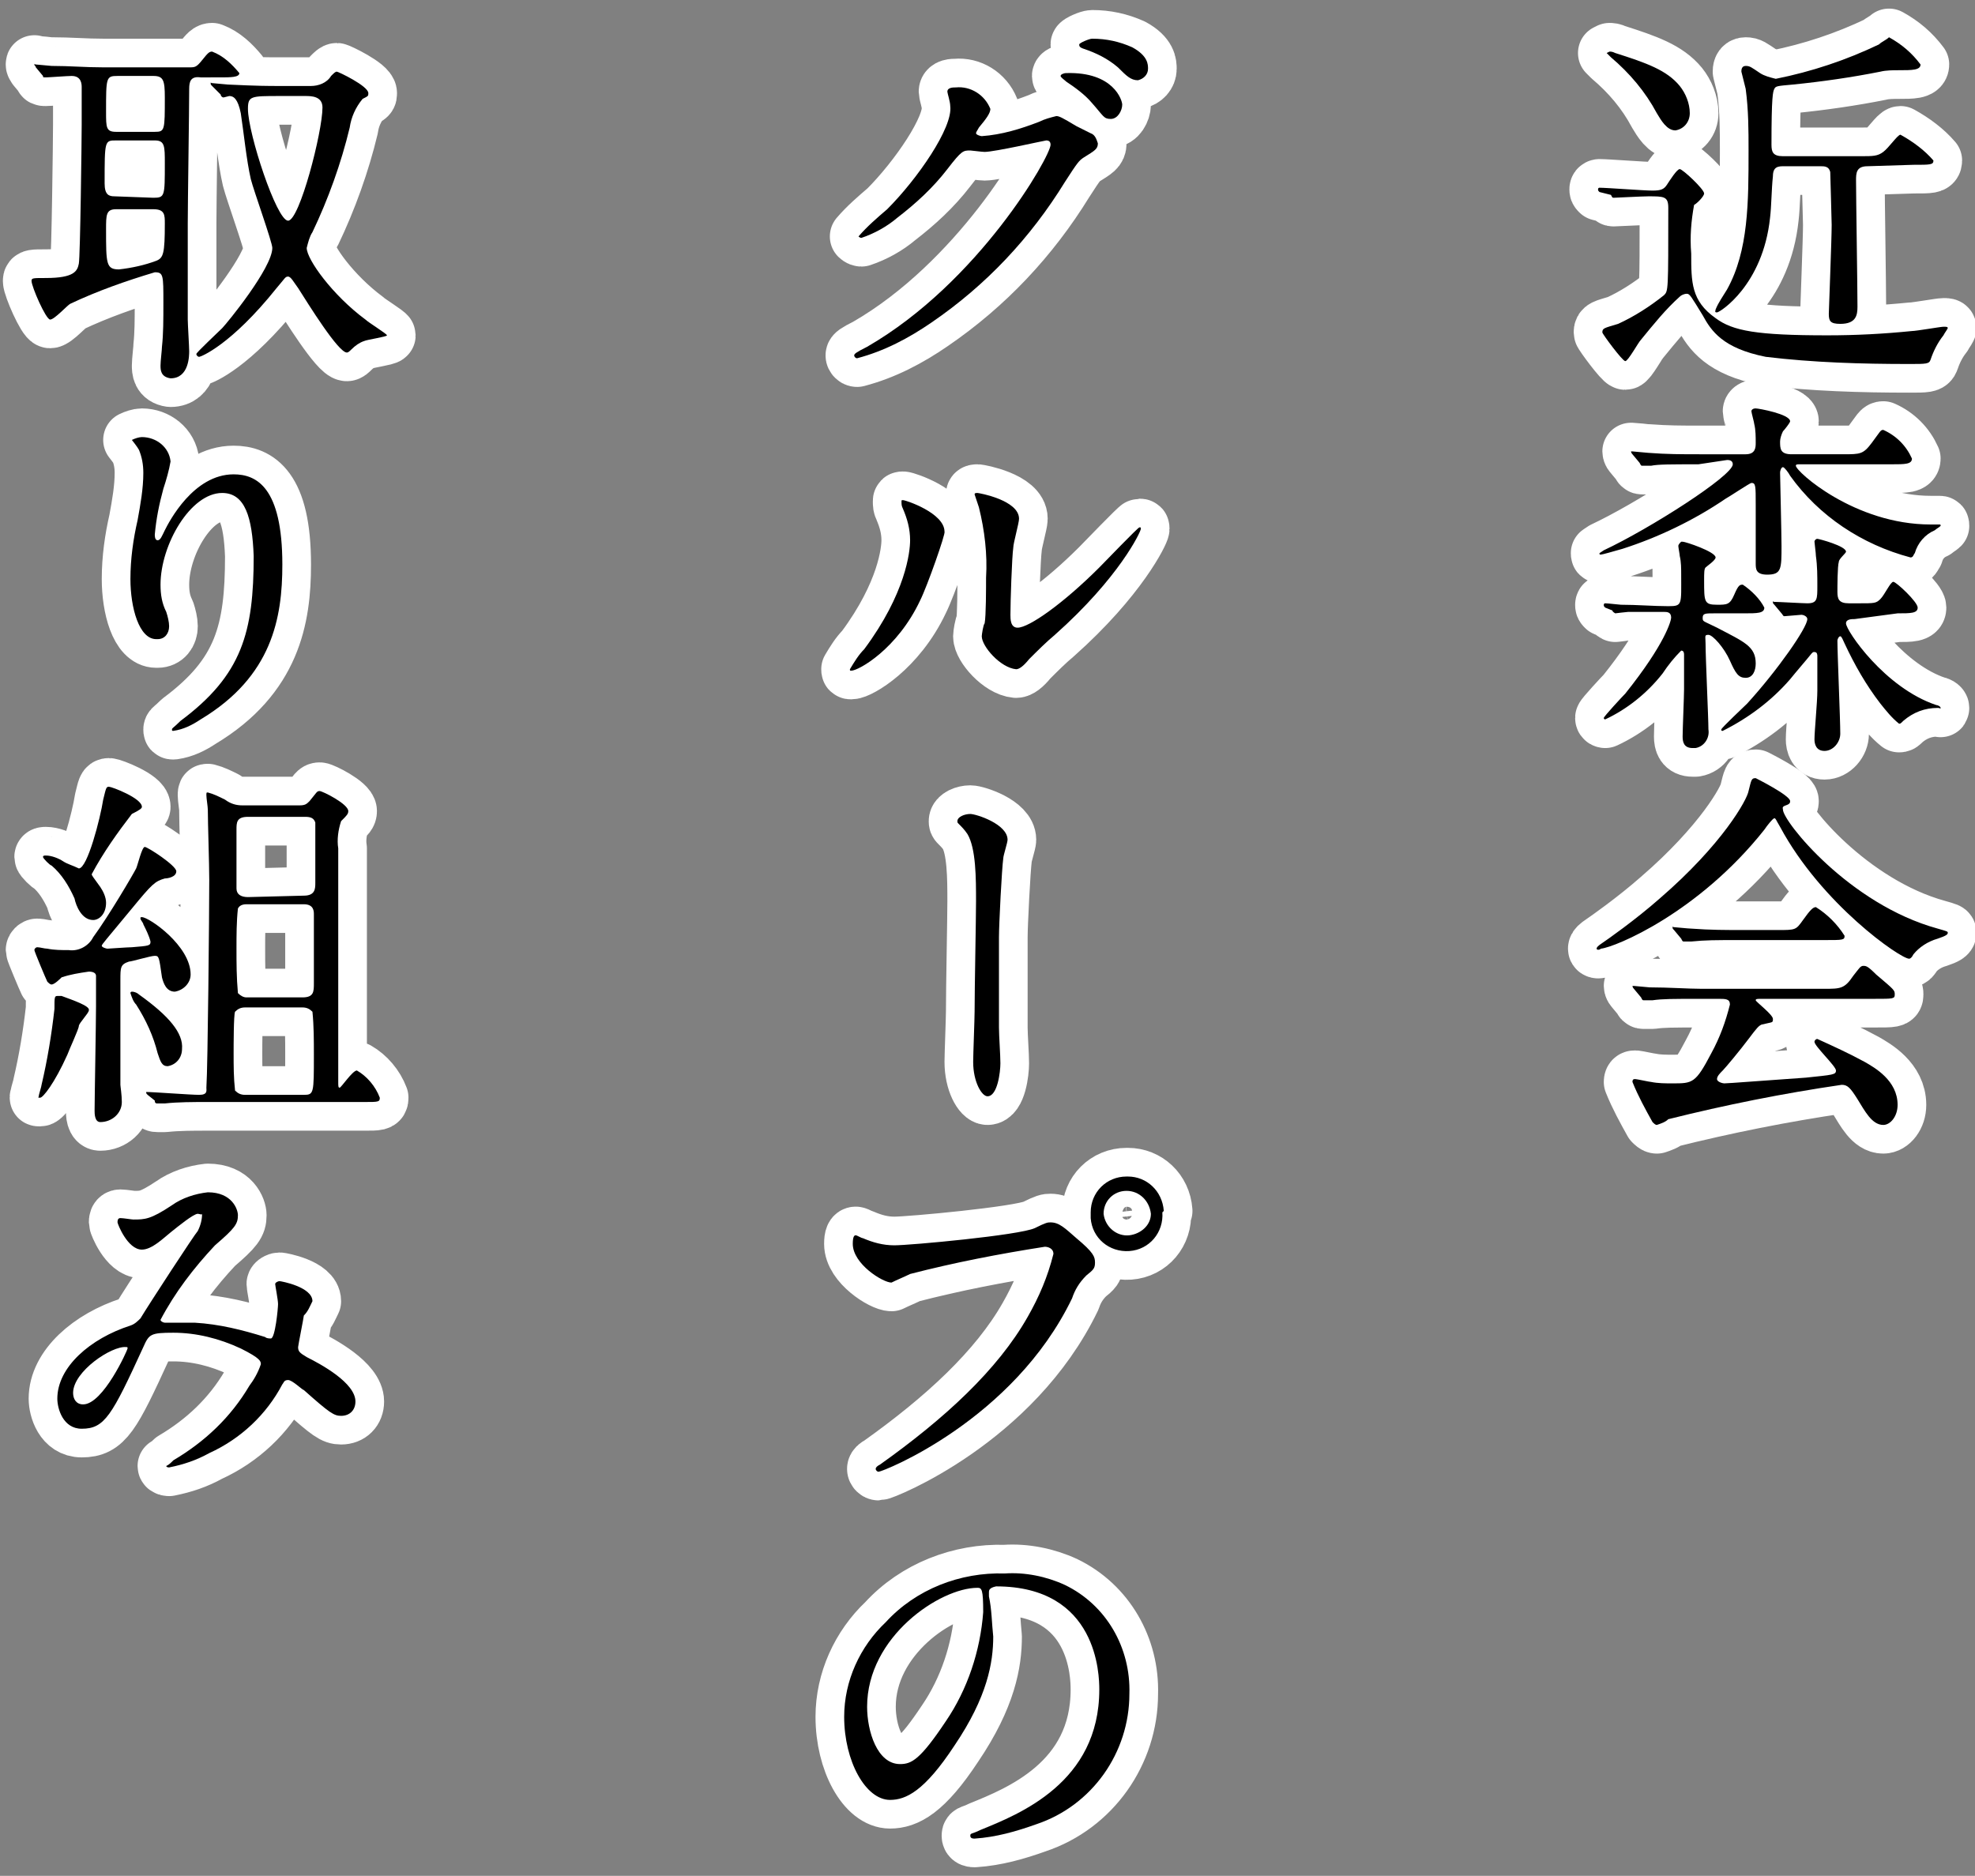
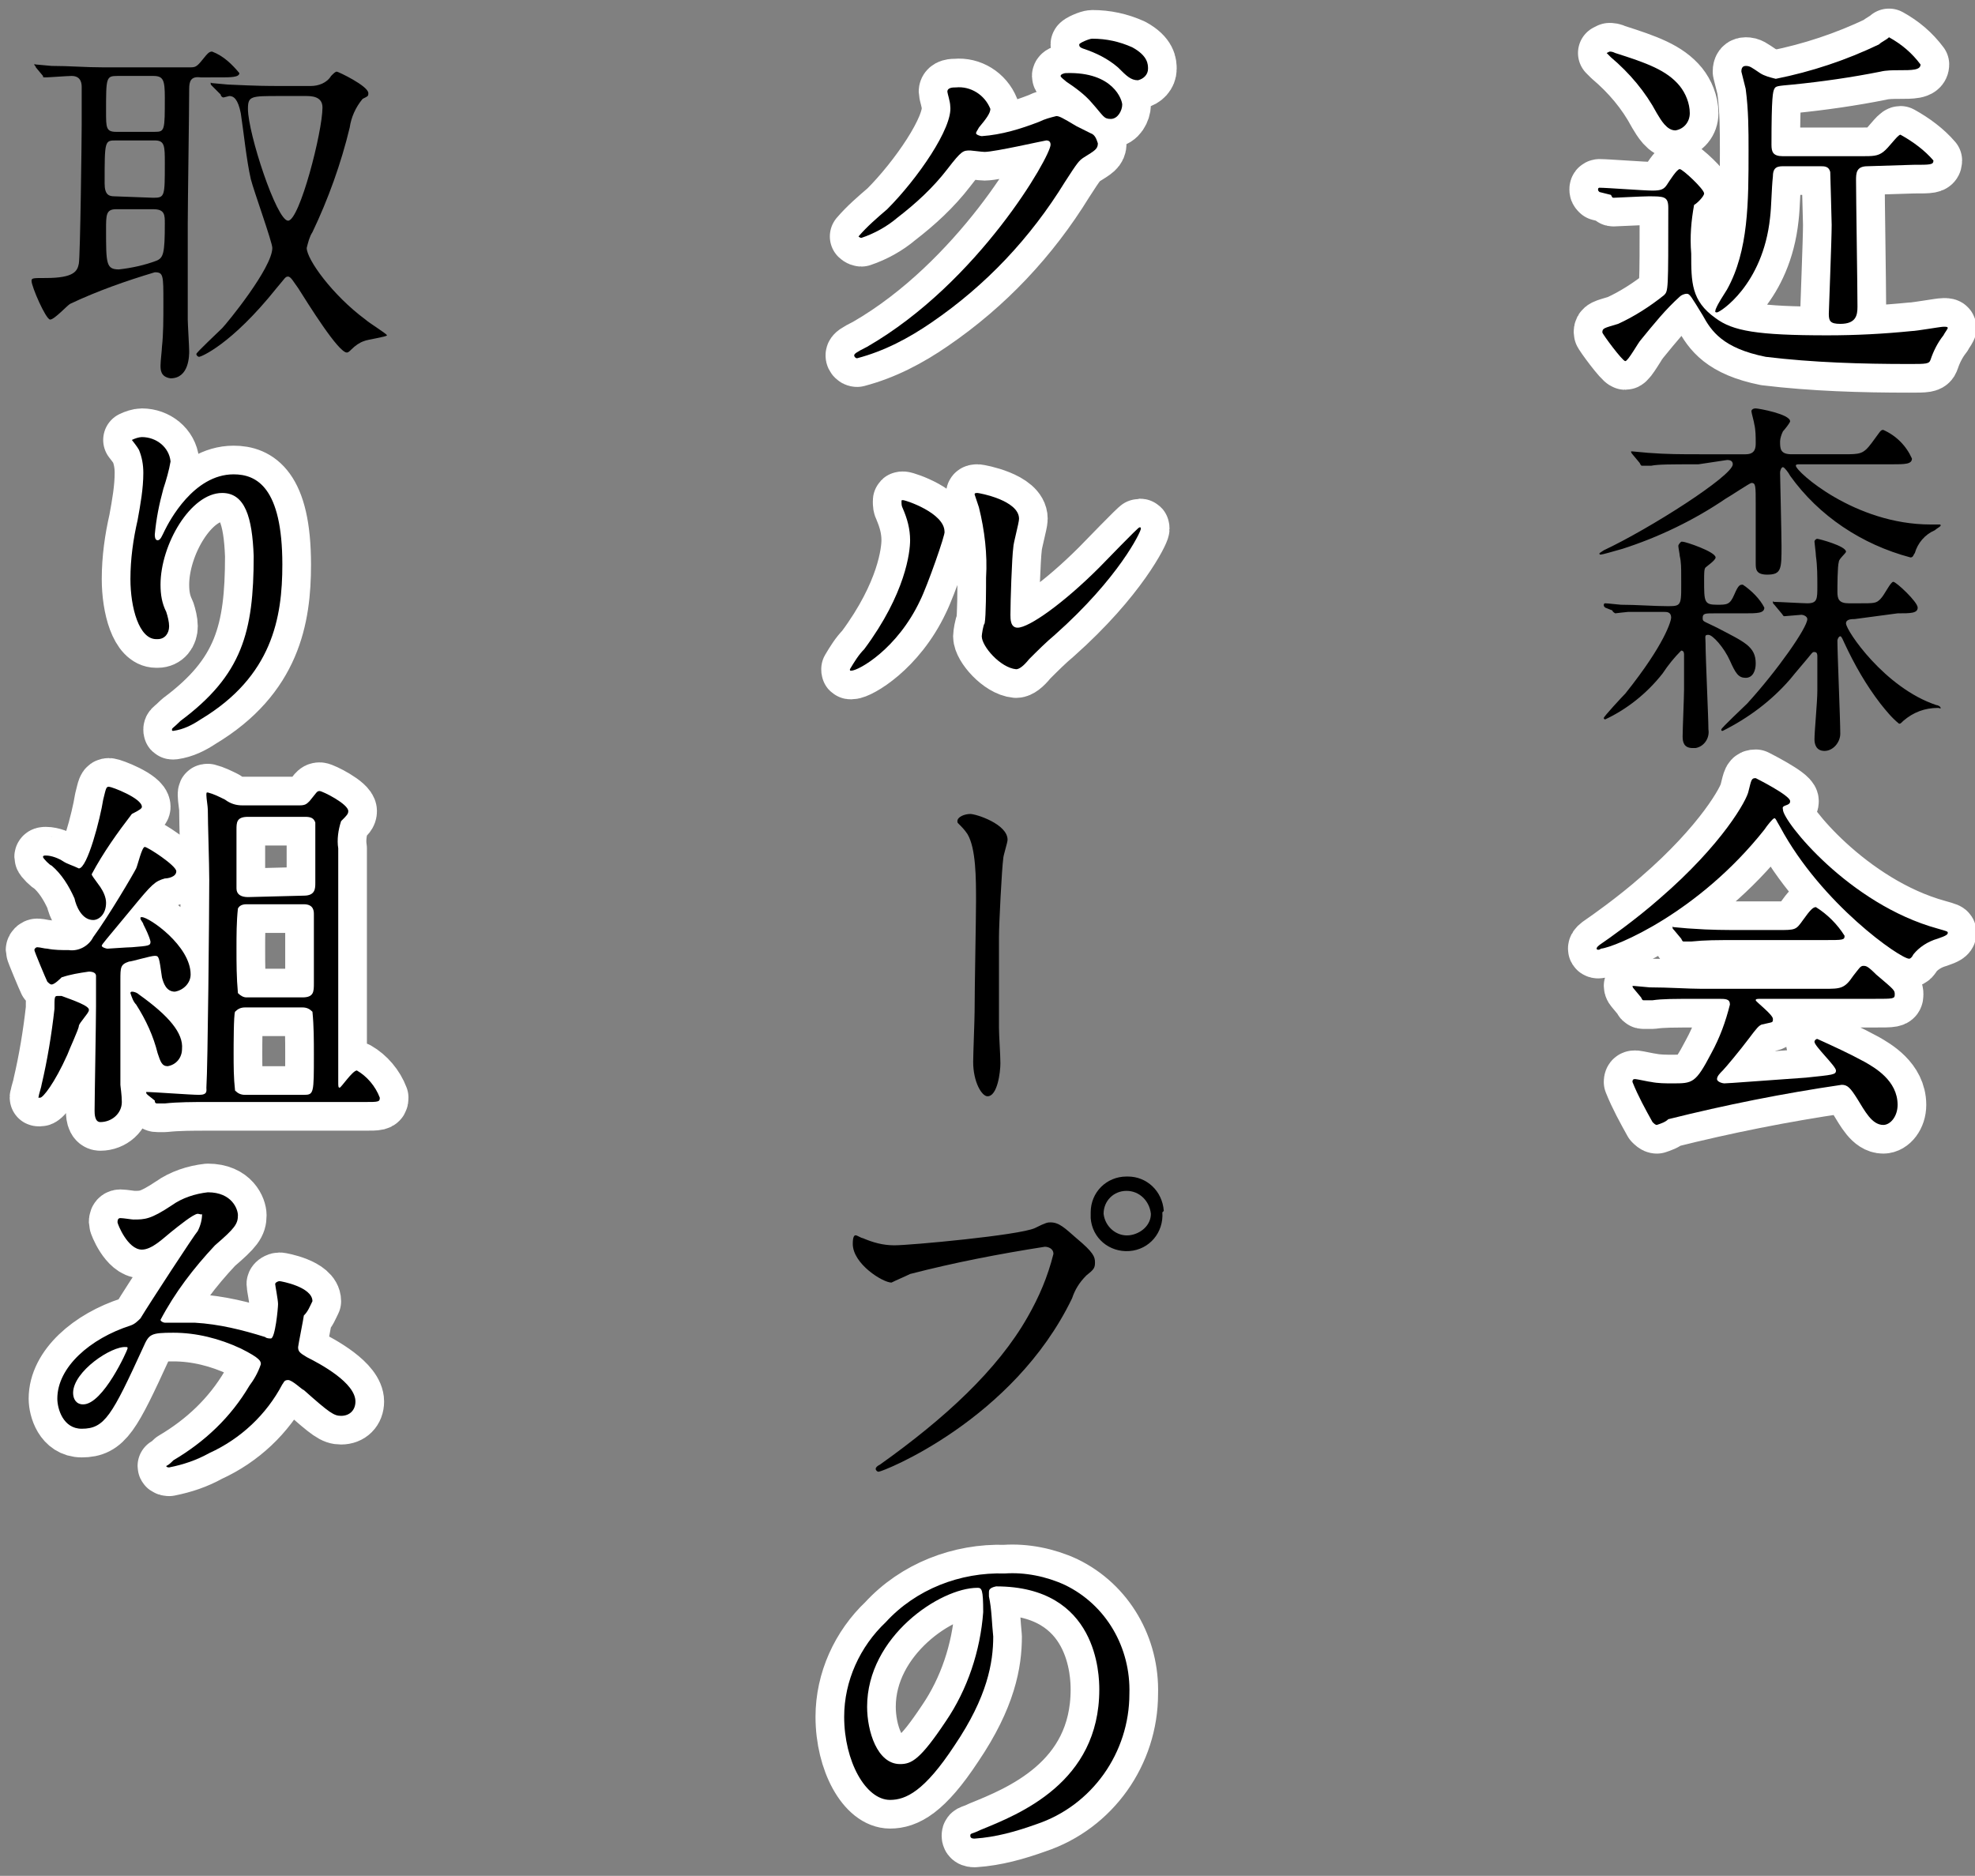
<svg xmlns="http://www.w3.org/2000/svg" version="1.1" id="レイヤー_1" x="0px" y="0px" viewBox="0 0 137.8 130.9" style="enable-background:new 0 0 137.8 130.9;" xml:space="preserve">
  <rect x="0" y="0" width="137.8" height="130.9" fill="#808080" stroke="none" />
  <style type="text/css">
	.st0{fill:none;stroke:#FFFFFF;stroke-width:4;stroke-linecap:round;stroke-linejoin:round;}
</style>
  <title>txt_gourp</title>
  <g>
    <g>
      <g id="レイヤー_1-2_7_">
        <path class="st0" d="M111.6,13.4c-0.1-0.1-0.1-0.1-0.1-0.2s0.1-0.1,0.1-0.1c0.5,0,3.1,0.2,3.7,0.2s0.8-0.1,1-0.4s0.7-1.1,0.9-1.1     s1.7,1.4,1.7,1.7c0,0.2-0.5,0.7-0.7,0.8c-0.2,1.1-0.3,2.2-0.2,3.4c0,2,0,3.3,1.7,4.5c1.2,0.9,2.9,1.2,7.8,1.2     c2,0,3.9-0.1,5.9-0.3c0.3,0,2-0.3,2.2-0.3s0.3,0,0.3,0.1c-0.1,0.2-0.2,0.3-0.3,0.5c-0.4,0.5-0.7,1.1-0.9,1.7     c-0.1,0.3-0.3,0.3-1.5,0.3c-3.3,0-6.7-0.1-10-0.5c-3-0.6-3.8-1.8-4.4-2.9c-0.8-1.3-0.9-1.5-1.1-1.5s-0.4,0.1-0.5,0.2     c-1,0.9-1.8,1.9-2.7,3c-0.2,0.2-0.9,1.5-1.1,1.5s-1.6-1.9-1.6-2c0-0.3,0.1-0.3,1.1-0.6c1.1-0.5,2.2-1.2,3.2-2     c0.3-0.3,0.3-0.3,0.3-6.1c0-0.8-0.3-0.8-1.4-0.8c-0.4,0-2.3,0.1-2.4,0.1s-0.1,0-0.2-0.2L111.6,13.4z M117.2,6     c0.4,0.5,0.7,1.2,0.7,1.9c0,0.6-0.4,1.1-1,1.2c-0.6,0-1-0.7-1.3-1.2c-0.8-1.5-1.9-2.8-3.2-3.9l-0.3-0.3l0.2-0.1     c0.1,0,0.2,0,0.4,0.1C114.9,4.4,116.3,4.9,117.2,6z M130.3,11.6c-0.8,0-0.8,0.5-0.8,1c0,1.2,0.1,7.4,0.1,8.8     c0,0.6-0.1,1.2-1.2,1.2c-0.7,0-0.8-0.2-0.8-0.7c0-0.2,0.2-5.2,0.2-6.2c0-0.3-0.1-3.6-0.1-3.7c-0.1-0.4-0.4-0.4-0.7-0.4h-2.5     c-0.4,0-0.8,0-0.8,0.7c-0.1,0.9-0.1,2.1-0.2,2.9c-0.5,4.7-3.5,6.6-3.7,6.6s-0.1-0.1-0.1-0.2c0.2-0.5,0.5-0.9,0.8-1.4     c1.5-2.7,1.5-6.1,1.5-9.7c0-1.4,0-2.8-0.2-4.3c-0.1-0.4-0.2-0.8-0.3-1.2c0-0.1,0-0.4,0.3-0.4s0.4,0.1,1,0.5     c0.3,0.2,0.7,0.3,1.1,0.4c2.5-0.5,4.9-1.3,7.2-2.4c0.2-0.2,0.5-0.3,0.7-0.5c0.9,0.5,1.6,1.1,2.2,1.9c0,0.4-0.6,0.4-1.5,0.4     c-0.4,0-0.9,0-1.3,0.1c-2,0.4-4.1,0.7-6.1,0.9C124,6,123.9,6,123.8,6.2c-0.1,0.2-0.2,0.5-0.2,3.9c0,0.5,0.1,0.8,0.8,0.8h5.4     c0.9,0,1.2,0,1.6-0.3s1-1.2,1.2-1.2c0.9,0.5,1.7,1.1,2.3,1.8c0,0.3-0.2,0.3-1.4,0.3L130.3,11.6z" />
-         <path class="st0" d="M118.5,32.4c-2,0-2.8,0-3.3,0.1h-0.6c-0.1,0-0.1,0-0.2-0.2l-0.5-0.6c-0.1-0.1-0.1-0.2-0.1-0.2s0,0,0.1,0     s1,0.1,1.1,0.1c1.3,0.1,2.3,0.1,3.6,0.1h3.2c0.7,0,0.7-0.5,0.7-0.8c0-0.4,0-0.9-0.1-1.3c0-0.1-0.2-0.8-0.2-0.9s0.1-0.2,0.3-0.2     s2.4,0.4,2.4,0.9c0,0.1-0.4,0.6-0.5,0.7c-0.1,0.2-0.2,0.5-0.2,0.7c0,0.5,0,0.9,0.8,0.9h3.6c1.2,0,1.4,0,2-0.8s0.6-0.9,0.8-0.9     c0.9,0.4,1.6,1.1,2,2c0,0.4-0.5,0.4-1.4,0.4h-6.4c-0.2,0-0.3,0-0.3,0.1c0,0.4,4.1,4.1,9.4,4.1c0.2,0,0.4,0,0.6,0     c0.1,0,0.1,0,0.1,0.1c-0.1,0.1-0.3,0.2-0.4,0.3c-0.7,0.3-1.2,0.9-1.4,1.6c-0.1,0.1-0.1,0.3-0.3,0.3c-3.4-0.9-6.4-2.9-8.4-5.7     c-0.1-0.2-0.4-0.6-0.5-0.6s-0.2,0.2-0.2,0.4c0,0.2,0.1,4.3,0.1,5.1c0,1.6,0,2-1,2c-0.8,0-0.8-0.4-0.8-0.8c0-0.7,0-3.5,0-4.1     c0-1.3,0-1.5-0.3-1.5c-0.1,0-1.6,1-1.8,1.1c-2.2,1.5-4.7,2.7-7.2,3.5c-0.7,0.2-1.4,0.4-1.5,0.4s-0.1,0-0.1-0.1l0,0     c0,0,0,0,0.3-0.2c3.2-1.5,9-5.2,9-6c0-0.3-0.3-0.3-0.4-0.3L118.5,32.4z M112,42.4c-0.1-0.1-0.1-0.1-0.1-0.2c0,0,0-0.1,0.1-0.1     l0,0c0.2,0,1,0.1,1.1,0.1c1.1,0,2.3,0.1,3.3,0.1s0.9-0.1,0.9-2.2c0-0.4,0-0.9-0.1-1.3c0-0.1-0.1-0.6-0.1-0.7     c0-0.1,0.1-0.2,0.2-0.3c0,0,0,0,0.1,0c0.2,0,2.3,0.7,2.3,1.1c0,0.2-0.6,0.6-0.7,0.7s-0.1,0.4-0.1,0.9c0,1.5,0,1.7,0.9,1.7     c0.7,0,0.9,0,1.2-0.7s0.4-0.7,0.6-0.7c0.6,0.4,1.2,1,1.5,1.6c0,0.4-0.5,0.4-1.4,0.4h-2.1c-0.6,0-0.8,0-0.8,0.3s0,0.2,1,0.7     c1.9,1,2.7,1.3,2.7,2.5c0,0.5-0.2,1-0.7,1s-0.7-0.3-1.1-1.2s-1.2-1.8-1.5-1.8s-0.2,0.1-0.2,0.6c0,1,0.2,5.2,0.2,6     c0.1,0.6-0.3,1.2-0.9,1.3c-0.1,0-0.1,0-0.2,0c-0.6,0-0.7-0.4-0.7-0.8c0-0.5,0.1-2.8,0.1-3.3s0-2,0-2.4c0-0.1,0-0.3-0.2-0.3     c-0.5,0.5-0.9,1-1.3,1.6c-1.1,1.4-2.5,2.5-4,3.2c0,0-0.1,0-0.1-0.1s1.3-1.5,1.5-1.7c2.8-3.5,3.2-5.1,3.2-5.3     c0-0.4-0.3-0.4-0.5-0.4c-0.7,0-1.8,0-2.5,0c-0.1,0-0.9,0.1-0.9,0.1s-0.2-0.1-0.2-0.2L112,42.4z M129.4,43.2c-0.2,0-0.6,0-0.6,0.3     c0,0.5,2.7,4.5,6.3,5.7c0.1,0,0.3,0.1,0.3,0.2s0,0-0.2,0c-0.9,0-1.7,0.3-2.4,0.9c-0.2,0.2-0.2,0.2-0.3,0.2     c-0.5-0.4-0.9-0.9-1.3-1.4c-1-1.3-1.8-2.7-2.5-4.2c-0.1-0.2-0.2-0.5-0.3-0.5s-0.2,0.2-0.2,0.3c0,0.9,0.2,5.5,0.2,6.5     c0,0.6-0.5,1.2-1.1,1.2l0,0c-0.6,0-0.7-0.5-0.7-0.8c0-0.6,0.2-2.6,0.2-3.4v-2.4c0-0.1,0-0.3-0.2-0.3c-0.1,0-0.1,0-0.2,0.1     c-0.4,0.5-1.1,1.3-1.5,1.8c-1.3,1.5-2.9,2.7-4.7,3.6c-0.1,0-0.1,0-0.1-0.1s1.6-1.6,1.8-1.8c2.1-2.3,4.2-5.3,4.2-5.9     c0-0.2-0.3-0.3-0.4-0.3s-1.1,0.1-1.2,0.1s-0.1-0.1-0.2-0.2l-0.5-0.6c-0.1-0.1-0.1-0.1-0.1-0.2s0,0,0.1,0c0.3,0,2,0.1,2.3,0.1     c0.7,0,0.7-0.3,0.7-1.2c0-0.7,0-1.4-0.1-2.1c0-0.2-0.1-0.9-0.1-1s0.1-0.2,0.2-0.2l0,0c0.1,0,2,0.5,2,0.9c0,0.1-0.5,0.5-0.5,0.7     c-0.1,0.3-0.1,1.8-0.1,2.1c0,0.5,0.1,0.8,0.8,0.8h0.7c1.1,0,1.2,0,1.5-0.3s0.7-1.2,0.9-1.2s1.7,1.4,1.7,1.8s-0.5,0.4-1.4,0.4     L129.4,43.2z" />
        <path class="st0" d="M111.4,66.2c0-0.1,0.1-0.2,0.4-0.4c0.3-0.2,2.3-1.6,4-3.1c4.4-3.8,6.1-6.9,6.2-7.5c0.2-0.8,0.2-0.9,0.5-0.9     c0,0,2.4,1.2,2.4,1.6c0,0.1,0,0.2-0.3,0.3s-0.2,0.2-0.2,0.3c0,0.8,4.6,6.6,10.8,8.3c0.7,0.2,0.7,0.2,0.7,0.3s-0.1,0.2-0.7,0.4     c-0.7,0.2-1.3,0.6-1.7,1.1c-0.1,0.2-0.2,0.3-0.3,0.3c-0.6,0-6.1-3.8-9-9.2c-0.3-0.5-0.3-0.6-0.4-0.6s-0.5,0.5-0.7,0.8     c-4.6,5.8-10.4,8.2-11.4,8.3C111.6,66.3,111.4,66.3,111.4,66.2z M118.6,69.7c-1.9,0-2.6,0-3.3,0.1h-0.6c-0.1,0-0.1,0-0.2-0.2     L114,69c-0.1-0.1-0.1-0.2-0.1-0.2s0,0,0.1,0s1,0.1,1.1,0.1c1.3,0,2.7,0.1,3.6,0.1h8.6c1.1,0,1.4,0,2-0.9c0.4-0.5,0.5-0.7,0.7-0.7     s0.3,0,0.9,0.6c1.3,1.1,1.3,1.1,1.3,1.4s-0.1,0.3-1.4,0.3h-7.9c-0.3,0-0.4,0-0.4,0.1s1.2,1,1.2,1.3s0,0.2-0.8,0.4     c-0.2,0.1-0.3,0.2-0.9,1s-1.6,2-1.8,2.2s-0.4,0.4-0.4,0.6s0.4,0.3,0.5,0.3c0.3,0,2.8-0.2,5.7-0.4c1.9-0.2,2.1-0.2,2.1-0.5     s-1.5-1.7-1.5-2c0-0.1,0.1-0.2,0.2-0.2c1.1,0.5,2.2,1,3.3,1.6c0.7,0.4,2.3,1.3,2.3,3c0,0.8-0.5,1.4-1,1.4c-0.8,0-1.3-1-1.8-1.8     s-0.7-1-1.1-1c-4.1,0.6-8.1,1.4-12.1,2.4c-0.2,0.2-0.5,0.3-0.8,0.4c-0.1,0-0.2-0.1-0.3-0.2c-0.5-0.9-1-1.8-1.4-2.8     c0-0.2,0.1-0.2,0.2-0.2s1,0.2,1.1,0.2c0.5,0.1,1,0.1,1.5,0.1c1.4,0,1.6,0,2.7-2.1c0.6-1.1,1-2.2,1.3-3.4c0-0.4-0.3-0.4-0.8-0.4     L118.6,69.7z M124,64.9c1.3,0,1.3,0,1.8-0.7c0.5-0.7,0.7-0.9,0.9-0.9c0.8,0.5,1.5,1.2,2,2c0,0.3-0.1,0.3-1.4,0.3h-6     c-1.6,0-2.3,0-3.3,0.1h-0.5c-0.1,0-0.1,0-0.2-0.2l-0.5-0.6c-0.1-0.1-0.1-0.1-0.1-0.2c0-0.1,0,0,0.1,0s1,0.1,1.2,0.1     c1.3,0.1,2.5,0.1,3.6,0.1L124,64.9z" />
        <path class="st0" d="M66.1,6.4c0-0.3,0.4-0.3,0.6-0.3c1-0.1,2,0.5,2.4,1.5c0,0.3-0.3,0.7-0.8,1.3c-0.1,0.2-0.2,0.3-0.2,0.4     c0,0.1,0.3,0.2,0.4,0.2c1.4-0.1,2.7-0.5,4-1c0.4-0.2,0.8-0.3,1.2-0.4c0.2,0,0.4,0.1,1.4,0.7l1,0.5c0.3,0.1,0.4,0.4,0.5,0.7     c0,0.4-0.2,0.5-1,1c-0.3,0.2-0.4,0.3-1.3,1.7c-2.4,3.9-5.5,7.2-9.3,9.8c-1.6,1.1-3.3,2-5.2,2.5c-0.1,0-0.2-0.1-0.2-0.2     s0.1-0.2,0.9-0.6c7.8-4.5,12.8-13.3,12.8-14.1c0-0.2-0.1-0.3-0.3-0.3l0,0c-0.1,0-3.6,0.8-4.3,0.8c-0.2,0-0.9-0.1-1-0.1     c-0.5,0-0.6,0-1.6,1.3s-2.2,2.4-3.5,3.4c-0.7,0.6-1.6,1.1-2.5,1.4c-0.1,0-0.2-0.1-0.2-0.1l0,0c0.6-0.7,1.3-1.3,2-1.9     c2.1-2.1,4.6-5.7,4.4-7.2C66.3,7.1,66.1,6.5,66.1,6.4z M78.3,7.3c0,0.4-0.3,1-0.8,1S77,8.1,76.2,7.2c-0.5-0.6-1.2-1.1-1.8-1.5     C74.3,5.6,74,5.4,74,5.3c0-0.1,0.2-0.2,0.4-0.2C77.7,5,78.3,7,78.3,7.3z M79,3.3c1.1,0.6,1.1,1.2,1.1,1.5c0,0.4-0.3,0.7-0.7,0.8     c-0.5,0-0.8-0.3-1.4-0.9c-0.7-0.6-1.5-1-2.4-1.3c-0.3-0.1-0.3-0.2-0.3-0.3c0-0.1,0.7-0.4,0.9-0.4C77.2,2.7,78.1,2.9,79,3.3z" />
        <path class="st0" d="M64.2,41.9c-1.6,3.4-4.3,4.9-4.8,4.9c-0.1,0-0.1,0-0.1-0.1l0,0c0.3-0.5,0.6-1,1-1.4c2.9-3.9,3.2-6.8,3.2-7.6     s-0.2-1.5-0.5-2.2c-0.1-0.2-0.1-0.3-0.1-0.5c0-0.1,0-0.1,0.1-0.1l0,0c0.2,0,2.9,0.9,2.9,2.2C66,37.2,64.7,40.9,64.2,41.9z      M68.5,44.4c0-0.1,0.1-0.8,0.2-0.9c0.1-0.5,0.1-2.5,0.1-3.2c0.1-1.6-0.1-3.3-0.5-4.9c-0.1-0.3-0.2-0.6-0.3-0.9     c0-0.1,0.1-0.1,0.2-0.1s2.9,0.5,2.9,1.8c0,0.3-0.4,1.7-0.4,2c-0.1,0.7-0.2,3.8-0.2,4.7c0,0.3,0,0.9,0.5,0.9     c0.8,0,3.2-1.7,5.7-4.2c0.4-0.4,2.7-2.8,2.8-2.8c0.1,0,0.1,0,0.1,0.1c0,0.2-1.5,3.4-6,7.4c-0.6,0.5-1.2,1.1-1.8,1.7     c-0.4,0.5-0.7,0.7-0.9,0.7C69.8,46.6,68.5,45.1,68.5,44.4z" />
-         <path class="st0" d="M70.3,58.6c0,0.2-0.3,1.1-0.3,1.3c-0.1,0.7-0.3,4.6-0.3,5.5c0,1.2,0,5.4,0,6.3c0,0.6,0.1,1.9,0.1,2.5     s-0.2,2.3-0.9,2.3c-0.4,0-1-1-1-2.4c0-0.5,0.1-3,0.1-3.5c0-1.7,0.1-6.5,0.1-7.7c0-1.6,0-3.7-0.6-4.7c-0.2-0.3-0.4-0.5-0.6-0.7     c-0.1-0.1-0.1-0.1-0.1-0.2c0-0.3,0.5-0.5,0.9-0.5S70.3,57.5,70.3,58.6z" />
-         <path class="st0" d="M60.2,86.4c0.7,0.3,1.4,0.5,2.2,0.5c1.1,0,8.7-0.7,9.8-1.2c0.8-0.4,0.9-0.4,1.1-0.4c0.6,0,1,0.4,1.8,1.1     c1.2,1,1.3,1.3,1.3,1.7s-0.1,0.5-0.6,0.9c-0.5,0.5-0.8,1-1,1.6c-4.1,8.5-13.2,12.1-13.5,12.1c-0.1,0-0.2-0.1-0.2-0.2     s0.1-0.2,0.3-0.3c4.5-3.2,8.2-6.6,10.3-10.3c0.8-1.4,1.4-2.8,1.8-4.4c0-0.4-0.4-0.5-0.6-0.5c-3.2,0.5-6.3,1.1-9.4,1.9     c-0.4,0.2-0.9,0.4-1.3,0.6c-0.6,0-2.7-1.3-2.7-2.7c0-0.5,0.1-0.6,0.2-0.6S60.1,86.4,60.2,86.4z M81.1,84.6     c0.1,1.4-0.9,2.6-2.3,2.7s-2.6-0.9-2.7-2.3c0-0.1,0-0.3,0-0.4c0-1.4,1.1-2.5,2.5-2.5c0,0,0,0,0.1,0c1.3,0,2.4,1,2.5,2.4     C81.1,84.6,81.1,84.6,81.1,84.6L81.1,84.6z M77,84.7c0.1,0.9,0.9,1.6,1.8,1.5c0.8-0.1,1.5-0.7,1.5-1.5c-0.1-0.9-0.8-1.6-1.7-1.6     C77.7,83.1,77,83.8,77,84.7z" />
        <path class="st0" d="M69,111.1c0,0.1,0,0.2,0,0.3c0.2,0.9,0.2,1.9,0.3,2.8c0,1.8-0.4,4.2-2.7,7.6c-2.1,3.2-3.4,3.8-4.5,3.8     c-1.7,0-3.2-2.7-3.2-5.8c0-2.5,1.1-4.9,2.9-6.6c2.1-2.3,5.2-3.5,8.3-3.4c1.4-0.1,2.9,0.2,4.2,0.8c2.9,1.4,4.6,4.4,4.5,7.6     c0,4.1-2.6,7.8-6.5,9.1c-1.4,0.5-2.8,0.9-4.3,1c-0.1,0-0.3,0-0.3-0.2c0-0.2,0.1-0.1,0.7-0.4c2.7-1.1,8.3-3.3,8.3-9.8     c0-1-0.1-7.2-7.2-7.2C69,110.8,69,111,69,111.1z M60.5,119.1c0,1.7,0.7,4,2.3,4c0.8,0,1.4-0.3,3.2-3c1.5-2.2,2.4-4.9,2.6-7.6     c0-1.6-0.1-1.7-0.4-1.7C65.6,110.8,60.5,114.2,60.5,119.1L60.5,119.1z" />
-         <path class="st0" d="M2.5,4.7c0-0.1-0.1-0.1-0.1-0.2c0-0.1,0,0,0.1,0c0.1,0,1,0.1,1.1,0.1c1.3,0,2.3,0.1,3.6,0.1h6     c0.4,0,0.5,0,0.9-0.5s0.5-0.6,0.7-0.6c0.8,0.3,1.4,0.9,1.9,1.5c0,0.3-0.6,0.3-1.4,0.3H14c-0.7-0.1-0.8,0.3-0.8,0.8     c0,1.5-0.1,8-0.1,9.4c0,5.1,0,5.6,0,6.7c0,0.3,0.1,1.9,0.1,2.2s0,1.9-1.3,1.9c-0.7-0.1-0.7-0.6-0.7-0.9s0.1-1.1,0.1-1.3     c0.1-0.9,0.1-1.9,0.1-3.1c0-1.9,0-2.1-0.6-2.1c-2,0.6-4,1.3-5.9,2.2c-0.2,0.1-1.1,1.1-1.4,1.1S2.2,20,2.2,19.6     c0-0.2,0.1-0.2,1-0.2c2,0,2.2-0.5,2.3-1s0.2-8.7,0.2-9.7c0-0.6,0-2.4,0-2.6s0-0.8-0.7-0.8c-0.3,0-1.6,0.1-1.8,0.1S3,5.4,3,5.3     L2.5,4.7z M8.1,14.6c-0.7,0-0.7,0.4-0.7,1.4c0,2.4,0,2.8,0.9,2.8c0.9-0.1,1.8-0.3,2.6-0.6c0.5-0.2,0.6-0.5,0.6-2.6     c0-0.6,0-1-0.8-1L8.1,14.6z M8.2,5.3c-0.8,0-0.8,0.1-0.8,2.5c0,1.1,0,1.4,0.7,1.4h2.7c0.7,0,0.7-0.1,0.7-2.4     c0-1.2-0.1-1.5-0.8-1.5H8.2z M10.7,13.8c0.8,0,0.8-0.1,0.8-2.4c0-1.2,0-1.6-0.7-1.6H8.1c-0.8,0-0.8,0-0.8,3     c0,0.8,0.3,0.9,0.7,0.9L10.7,13.8z M14.8,6c-0.1-0.1-0.1-0.1-0.1-0.2c0-0.1,0,0,0.1,0s1,0.1,1.1,0.1C18,6,18.7,6,19.5,6h2.2     c0.5,0,1.1-0.2,1.4-0.7C23.3,5.1,23.4,5,23.5,5s2.2,1,2.2,1.5c0,0.2,0,0.2-0.4,0.4c-0.5,0.6-0.8,1.3-0.9,2     c-0.6,2.5-1.5,5-2.6,7.3c-0.2,0.3-0.3,0.7-0.4,1.1c0,0.8,1.8,3.3,4.1,5c0.2,0.2,1.5,1,1.5,1.1s-1.4,0.3-1.6,0.4     c-0.3,0.1-0.6,0.3-0.9,0.6c-0.1,0.1-0.2,0.2-0.3,0.2c-0.6,0-2.7-3.4-3.4-4.5c-0.3-0.4-0.5-0.8-0.7-0.8s-0.2,0.1-0.8,0.8     c-3.2,4-5.3,4.8-5.4,4.8c-0.1,0-0.2-0.1-0.2-0.2l0,0c0-0.1,1.5-1.5,1.8-1.8s3.5-4.2,3.5-5.6c0-0.4-1.3-4-1.5-4.8     c-0.3-1.3-0.5-3.3-0.7-4.6c-0.2-1-0.5-1.2-0.8-1.2l-0.4,0.1c-0.1,0-0.2-0.1-0.2-0.2L14.8,6z M19.5,6.7c-2,0-2.2,0-2.2,0.9     c0,1.7,2,7.8,2.8,7.8s2.4-6.2,2.4-7.9c0-0.8-0.8-0.8-1.2-0.8H19.5z" />
        <path class="st0" d="M15.5,34.4c-2.2,0-4.3,3.6-4.3,6.4c0,0.7,0.1,1.3,0.4,1.9c0.1,0.3,0.2,0.7,0.2,1c0,0.5-0.3,0.9-0.8,0.9h-0.1     c-1.2,0-1.8-2.2-1.8-4.2c0-1.4,0.2-2.8,0.5-4.1C9.8,35.2,10,34.1,10,33c0-0.6-0.1-1.1-0.3-1.6c-0.1-0.2-0.5-0.7-0.5-0.7     c0.2-0.1,0.5-0.2,0.7-0.2c1,0,1.9,0.7,2,1.7c-0.1,0.6-0.3,1.3-0.5,1.9c-0.3,1.1-0.5,2.1-0.6,3.2c0,0.1,0,0.4,0.2,0.4     s0.3-0.3,0.5-0.7c0.3-0.6,2-3.9,4.8-3.9c1.6,0,3.4,0.9,3.4,6.3c0,3.7-0.7,7.8-5.7,10.8c-0.6,0.4-1.2,0.7-1.9,0.8     C12,51,12,51,12,50.9s0.1-0.1,0.6-0.6c4.3-3.2,5.1-6.2,5.1-11.5C17.6,36.1,17.1,34.4,15.5,34.4z" />
        <path class="st0" d="M6.2,67.8c-0.7,0.1-1.3,0.2-1.9,0.4c-0.1,0.1-0.5,0.5-0.7,0.5c-0.1,0-0.2-0.1-0.3-0.2     c-0.1-0.2-0.9-2.1-0.9-2.2c0-0.1,0.1-0.2,0.2-0.2c0.2,0,0.5,0.1,0.7,0.1c0.5,0.1,1,0.1,1.5,0.1c0.7,0.1,1.4-0.3,1.7-0.9     c1.1-1.5,2.8-4.4,3-4.8c0.1-0.2,0.4-1.5,0.6-1.5s2.2,1.3,2.2,1.7s-0.6,0.5-0.8,0.5c-0.7,0.2-0.9,0.4-2.3,2.1     c-1.9,2.3-2.1,2.5-2.1,2.6s0.3,0.2,0.4,0.2s1.4-0.1,1.7-0.1c1.2-0.1,1.3-0.1,1.3-0.4c-0.1-0.4-0.3-0.8-0.5-1.2     c0-0.1-0.2-0.3-0.2-0.4c0-0.1,0-0.1,0.1-0.1c0.5,0,3.4,2,3.4,4c0,0.6-0.5,1.1-1.1,1.2c-0.6,0-0.8-0.6-0.9-1     c-0.2-1.4-0.2-1.5-0.5-1.5S9.2,67.1,9,67.1c-0.6,0.2-0.6,0.4-0.6,1.3c0,0.5,0,3.1,0,3.7c0,0.7,0,3.1,0,3.6c0,0.1,0.1,0.7,0.1,1.2     c0,0.8-0.7,1.4-1.5,1.4c-0.4,0-0.4-0.6-0.4-0.8c0-0.8,0.1-6.2,0.1-7.3v-1.4c0-0.2,0-0.5,0-0.7S6.5,67.8,6.2,67.8z M6.2,70.5     c0,0.2-0.7,0.9-0.7,1.1s-0.7,1.7-0.8,2c-0.9,2-1.7,3-1.9,3c-0.2,0-0.1,0-0.1-0.1s0.2-0.7,0.2-0.8c0.4-1.7,0.7-3.5,0.9-5.3     c0-0.8,0-0.9,0.2-0.9c0.1,0,0.2,0,0.3,0C5.1,69.8,6.3,70.2,6.2,70.5L6.2,70.5z M9.9,56.3c0,0.1-0.1,0.2-0.7,0.5     c-1,1.3-2,2.7-2.8,4.2c0,0.1,0.1,0.2,0.6,0.9c0.2,0.3,0.4,0.7,0.4,1.1c0,0.8-0.5,1.2-0.9,1.2c-0.8,0-1.2-1-1.3-1.5     c-0.4-0.9-0.9-1.7-1.6-2.3c-0.1,0-0.6-0.5-0.6-0.6s0.1-0.1,0.2-0.1c0.4,0,0.9,0.2,1.2,0.4s0.7,0.3,1.1,0.5c0.6,0,1.5-3.5,1.7-4.8     c0.2-0.8,0.2-0.9,0.4-0.9S9.9,55.7,9.9,56.3z M12.7,73.2c0,0.6-0.4,1.1-1,1.2c-0.4,0-0.5-0.3-0.7-0.9c-0.3-1.2-0.8-2.3-1.5-3.4     c-0.2-0.2-0.3-0.5-0.4-0.8c0-0.1,0.1-0.1,0.1-0.1c0.2,0,0.4,0.1,0.5,0.2C11.8,70.9,12.8,72.1,12.7,73.2z M10.3,76.4     c-0.1-0.1-0.1-0.1-0.1-0.2s0,0,0,0c0.5,0,3.1,0.2,3.7,0.2s0.5-0.3,0.5-0.5c0.1-1.5,0.2-12.2,0.2-14.5c0-1.1-0.1-4-0.1-4.9     c0-0.2-0.1-0.8-0.1-1s0-0.2,0.1-0.2c0.4,0.1,0.8,0.3,1.2,0.5c0.4,0.3,0.8,0.4,1.2,0.4h4c0.4,0,0.5-0.1,0.7-0.3     c0.5-0.6,0.5-0.7,0.7-0.7s2,0.9,2,1.4c0,0.2-0.1,0.3-0.5,0.7c-0.2,0.6-0.3,1.3-0.2,1.9c0,0.6,0,3.3,0,4c0,1.8,0,10.3,0,12.3     c0,0.3,0,0.4,0.1,0.4s0.9-1.2,1.2-1.2c0.7,0.4,1.3,1.1,1.6,1.9c0,0.3-0.1,0.3-1.1,0.3h-11c-0.9,0-2,0-2.9,0.1H11     c-0.1,0-0.2,0-0.2-0.2L10.3,76.4z M21.1,69.6c0.8,0,0.8-0.4,0.8-1v-4.8c0-0.2,0-0.7-0.7-0.7h-4c-0.3,0-0.5,0.1-0.6,0.3     c-0.1,0.9-0.1,1.9-0.1,2.8c0,1,0,2,0.1,3.1c0.2,0.2,0.4,0.3,0.6,0.3H21.1z M21.2,76.4c0.7,0,0.7-0.1,0.7-2.8c0-1,0-2-0.1-3     c-0.2-0.2-0.4-0.3-0.7-0.3h-4c-0.3,0-0.5,0.1-0.7,0.3c-0.1,0.2-0.1,2.4-0.1,2.9c0,0.9,0,1.7,0.1,2.6c0.2,0.2,0.4,0.3,0.7,0.3     H21.2z M21.2,62.5c0.8,0,0.8-0.5,0.8-0.9s0-4.1,0-4.2c-0.1-0.3-0.3-0.4-0.7-0.4h-4c-0.8,0-0.8,0.4-0.8,0.9V62     c0,0.4,0.3,0.6,0.8,0.6L21.2,62.5z" />
        <path class="st0" d="M13.8,84.7c-0.3,0-1.4,0.9-1.9,1.3s-1.3,1.2-2,1.2c-1,0-1.7-1.8-1.7-1.9s0-0.3,0.2-0.3s0.8,0.1,0.9,0.1     c0.8,0,1.2,0,2.7-1c0.7-0.5,1.6-0.8,2.5-0.9c1.7,0,2.1,1.2,2.1,1.6c0,0.6-0.2,0.9-1.6,2.1c-1.5,1.6-2.8,3.3-3.8,5.2     c0,0.1,0.2,0.2,0.3,0.2c0.3,0,1.8,0,2.1,0c1.7,0.1,3.3,0.5,4.9,1c0.1,0.1,0.3,0.1,0.4,0.1c0.3,0,0.5-2.1,0.5-2.4     s-0.2-1.3-0.2-1.4s0.2-0.2,0.3-0.2s2.3,0.4,2.3,1.4c-0.2,0.4-0.3,0.7-0.6,1c0,0.1-0.4,2.1-0.4,2.2c0,0.3,0.1,0.4,0.6,0.7     c1,0.5,3.4,1.8,3.4,3.1c0,0.6-0.4,1-1,1c-0.5,0-0.8-0.2-2.6-1.8c-0.1,0-0.8-0.7-1.1-0.7s-0.3,0.2-0.4,0.3     c-1.1,2.1-2.9,3.8-5.1,4.8c-0.9,0.5-1.8,0.8-2.8,1c0,0-0.2,0-0.2-0.1c0.2-0.1,0.3-0.2,0.5-0.4c2.2-1.3,4-3,5.3-5.2     c0.3-0.4,0.6-0.9,0.8-1.5c0-0.2,0-0.4-1.4-1.1c-1.5-0.7-3.1-1.1-4.7-1.1s-1.7,0.1-2.1,1c-2.2,4.8-2.7,5.7-4.3,5.7     c-1.3,0-1.7-1.4-1.7-2.1c0-2.2,2.3-4.2,5.1-5.1c0.3-0.1,0.5-0.3,0.7-0.5c0.6-1,3.8-5.9,4-6.1c0.2-0.4,0.3-0.8,0.3-1.2     C14.1,84.8,13.9,84.7,13.8,84.7z M5.1,97.2c0,0.4,0.2,0.8,0.7,0.8c1.4,0,3.1-3.8,3.1-3.9s0-0.1-0.1-0.1     C7.8,93.9,5.1,95.7,5.1,97.2z" />
      </g>
    </g>
    <g>
      <g id="レイヤー_1-2_6_">
        <path d="M111.6,13.4c-0.1-0.1-0.1-0.1-0.1-0.2s0.1-0.1,0.1-0.1c0.5,0,3.1,0.2,3.7,0.2s0.8-0.1,1-0.4s0.7-1.1,0.9-1.1     s1.7,1.4,1.7,1.7c0,0.2-0.5,0.7-0.7,0.8c-0.2,1.1-0.3,2.2-0.2,3.4c0,2,0,3.3,1.7,4.5c1.2,0.9,2.9,1.2,7.8,1.2     c2,0,3.9-0.1,5.9-0.3c0.3,0,2-0.3,2.2-0.3s0.3,0,0.3,0.1c-0.1,0.2-0.2,0.3-0.3,0.5c-0.4,0.5-0.7,1.1-0.9,1.7     c-0.1,0.3-0.3,0.3-1.5,0.3c-3.3,0-6.7-0.1-10-0.5c-3-0.6-3.8-1.8-4.4-2.9c-0.8-1.3-0.9-1.5-1.1-1.5s-0.4,0.1-0.5,0.2     c-1,0.9-1.8,1.9-2.7,3c-0.2,0.2-0.9,1.5-1.1,1.5s-1.6-1.9-1.6-2c0-0.3,0.1-0.3,1.1-0.6c1.1-0.5,2.2-1.2,3.2-2     c0.3-0.3,0.3-0.3,0.3-6.1c0-0.8-0.3-0.8-1.4-0.8c-0.4,0-2.3,0.1-2.4,0.1s-0.1,0-0.2-0.2L111.6,13.4z M117.2,6     c0.4,0.5,0.7,1.2,0.7,1.9c0,0.6-0.4,1.1-1,1.2c-0.6,0-1-0.7-1.3-1.2c-0.8-1.5-1.9-2.8-3.2-3.9l-0.3-0.3l0.2-0.1     c0.1,0,0.2,0,0.4,0.1C114.9,4.4,116.3,4.9,117.2,6z M130.3,11.6c-0.8,0-0.8,0.5-0.8,1c0,1.2,0.1,7.4,0.1,8.8     c0,0.6-0.1,1.2-1.2,1.2c-0.7,0-0.8-0.2-0.8-0.7c0-0.2,0.2-5.2,0.2-6.2c0-0.3-0.1-3.6-0.1-3.7c-0.1-0.4-0.4-0.4-0.7-0.4h-2.5     c-0.4,0-0.8,0-0.8,0.7c-0.1,0.9-0.1,2.1-0.2,2.9c-0.5,4.7-3.5,6.6-3.7,6.6s-0.1-0.1-0.1-0.2c0.2-0.5,0.5-0.9,0.8-1.4     c1.5-2.7,1.5-6.1,1.5-9.7c0-1.4,0-2.8-0.2-4.3c-0.1-0.4-0.2-0.8-0.3-1.2c0-0.1,0-0.4,0.3-0.4s0.4,0.1,1,0.5     c0.3,0.2,0.7,0.3,1.1,0.4c2.5-0.5,4.9-1.3,7.2-2.4c0.2-0.2,0.5-0.3,0.7-0.5c0.9,0.5,1.6,1.1,2.2,1.9c0,0.4-0.6,0.4-1.5,0.4     c-0.4,0-0.9,0-1.3,0.1c-2,0.4-4.1,0.7-6.1,0.9C124,6,123.9,6,123.8,6.2c-0.1,0.2-0.2,0.5-0.2,3.9c0,0.5,0.1,0.8,0.8,0.8h5.4     c0.9,0,1.2,0,1.6-0.3s1-1.2,1.2-1.2c0.9,0.5,1.7,1.1,2.3,1.8c0,0.3-0.2,0.3-1.4,0.3L130.3,11.6z" />
        <path d="M118.5,32.4c-2,0-2.8,0-3.3,0.1h-0.6c-0.1,0-0.1,0-0.2-0.2l-0.5-0.6c-0.1-0.1-0.1-0.2-0.1-0.2s0,0,0.1,0s1,0.1,1.1,0.1     c1.3,0.1,2.3,0.1,3.6,0.1h3.2c0.7,0,0.7-0.5,0.7-0.8c0-0.4,0-0.9-0.1-1.3c0-0.1-0.2-0.8-0.2-0.9s0.1-0.2,0.3-0.2s2.4,0.4,2.4,0.9     c0,0.1-0.4,0.6-0.5,0.7c-0.1,0.2-0.2,0.5-0.2,0.7c0,0.5,0,0.9,0.8,0.9h3.6c1.2,0,1.4,0,2-0.8s0.6-0.9,0.8-0.9     c0.9,0.4,1.6,1.1,2,2c0,0.4-0.5,0.4-1.4,0.4h-6.4c-0.2,0-0.3,0-0.3,0.1c0,0.4,4.1,4.1,9.4,4.1c0.2,0,0.4,0,0.6,0     c0.1,0,0.1,0,0.1,0.1c-0.1,0.1-0.3,0.2-0.4,0.3c-0.7,0.3-1.2,0.9-1.4,1.6c-0.1,0.1-0.1,0.3-0.3,0.3c-3.4-0.9-6.4-2.9-8.4-5.7     c-0.1-0.2-0.4-0.6-0.5-0.6s-0.2,0.2-0.2,0.4c0,0.2,0.1,4.3,0.1,5.1c0,1.6,0,2-1,2c-0.8,0-0.8-0.4-0.8-0.8c0-0.7,0-3.5,0-4.1     c0-1.3,0-1.5-0.3-1.5c-0.1,0-1.6,1-1.8,1.1c-2.2,1.5-4.7,2.7-7.2,3.5c-0.7,0.2-1.4,0.4-1.5,0.4s-0.1,0-0.1-0.1l0,0     c0,0,0,0,0.3-0.2c3.2-1.5,9-5.2,9-6c0-0.3-0.3-0.3-0.4-0.3L118.5,32.4z M112,42.4c-0.1-0.1-0.1-0.1-0.1-0.2c0,0,0-0.1,0.1-0.1     l0,0c0.2,0,1,0.1,1.1,0.1c1.1,0,2.3,0.1,3.3,0.1s0.9-0.1,0.9-2.2c0-0.4,0-0.9-0.1-1.3c0-0.1-0.1-0.6-0.1-0.7     c0-0.1,0.1-0.2,0.2-0.3c0,0,0,0,0.1,0c0.2,0,2.3,0.7,2.3,1.1c0,0.2-0.6,0.6-0.7,0.7s-0.1,0.4-0.1,0.9c0,1.5,0,1.7,0.9,1.7     c0.7,0,0.9,0,1.2-0.7s0.4-0.7,0.6-0.7c0.6,0.4,1.2,1,1.5,1.6c0,0.4-0.5,0.4-1.4,0.4h-2.1c-0.6,0-0.8,0-0.8,0.3s0,0.2,1,0.7     c1.9,1,2.7,1.3,2.7,2.5c0,0.5-0.2,1-0.7,1s-0.7-0.3-1.1-1.2s-1.2-1.8-1.5-1.8s-0.2,0.1-0.2,0.6c0,1,0.2,5.2,0.2,6     c0.1,0.6-0.3,1.2-0.9,1.3c-0.1,0-0.1,0-0.2,0c-0.6,0-0.7-0.4-0.7-0.8c0-0.5,0.1-2.8,0.1-3.3s0-2,0-2.4c0-0.1,0-0.3-0.2-0.3     c-0.5,0.5-0.9,1-1.3,1.6c-1.1,1.4-2.5,2.5-4,3.2c0,0-0.1,0-0.1-0.1s1.3-1.5,1.5-1.7c2.8-3.5,3.2-5.1,3.2-5.3     c0-0.4-0.3-0.4-0.5-0.4c-0.7,0-1.8,0-2.5,0c-0.1,0-0.9,0.1-0.9,0.1s-0.2-0.1-0.2-0.2L112,42.4z M129.4,43.2c-0.2,0-0.6,0-0.6,0.3     c0,0.5,2.7,4.5,6.3,5.7c0.1,0,0.3,0.1,0.3,0.2s0,0-0.2,0c-0.9,0-1.7,0.3-2.4,0.9c-0.2,0.2-0.2,0.2-0.3,0.2     c-0.5-0.4-0.9-0.9-1.3-1.4c-1-1.3-1.8-2.7-2.5-4.2c-0.1-0.2-0.2-0.5-0.3-0.5s-0.2,0.2-0.2,0.3c0,0.9,0.2,5.5,0.2,6.5     c0,0.6-0.5,1.2-1.1,1.2l0,0c-0.6,0-0.7-0.5-0.7-0.8c0-0.6,0.2-2.6,0.2-3.4v-2.4c0-0.1,0-0.3-0.2-0.3c-0.1,0-0.1,0-0.2,0.1     c-0.4,0.5-1.1,1.3-1.5,1.8c-1.3,1.5-2.9,2.7-4.7,3.6c-0.1,0-0.1,0-0.1-0.1s1.6-1.6,1.8-1.8c2.1-2.3,4.2-5.3,4.2-5.9     c0-0.2-0.3-0.3-0.4-0.3s-1.1,0.1-1.2,0.1s-0.1-0.1-0.2-0.2l-0.5-0.6c-0.1-0.1-0.1-0.1-0.1-0.2s0,0,0.1,0c0.3,0,2,0.1,2.3,0.1     c0.7,0,0.7-0.3,0.7-1.2c0-0.7,0-1.4-0.1-2.1c0-0.2-0.1-0.9-0.1-1s0.1-0.2,0.2-0.2l0,0c0.1,0,2,0.5,2,0.9c0,0.1-0.5,0.5-0.5,0.7     c-0.1,0.3-0.1,1.8-0.1,2.1c0,0.5,0.1,0.8,0.8,0.8h0.7c1.1,0,1.2,0,1.5-0.3s0.7-1.2,0.9-1.2s1.7,1.4,1.7,1.8s-0.5,0.4-1.4,0.4     L129.4,43.2z" />
        <path d="M111.4,66.2c0-0.1,0.1-0.2,0.4-0.4c0.3-0.2,2.3-1.6,4-3.1c4.4-3.8,6.1-6.9,6.2-7.5c0.2-0.8,0.2-0.9,0.5-0.9     c0,0,2.4,1.2,2.4,1.6c0,0.1,0,0.2-0.3,0.3s-0.2,0.2-0.2,0.3c0,0.8,4.6,6.6,10.8,8.3c0.7,0.2,0.7,0.2,0.7,0.3s-0.1,0.2-0.7,0.4     c-0.7,0.2-1.3,0.6-1.7,1.1c-0.1,0.2-0.2,0.3-0.3,0.3c-0.6,0-6.1-3.8-9-9.2c-0.3-0.5-0.3-0.6-0.4-0.6s-0.5,0.5-0.7,0.8     c-4.6,5.8-10.4,8.2-11.4,8.3C111.6,66.3,111.4,66.3,111.4,66.2z M118.6,69.7c-1.9,0-2.6,0-3.3,0.1h-0.6c-0.1,0-0.1,0-0.2-0.2     L114,69c-0.1-0.1-0.1-0.2-0.1-0.2s0,0,0.1,0s1,0.1,1.1,0.1c1.3,0,2.7,0.1,3.6,0.1h8.6c1.1,0,1.4,0,2-0.9c0.4-0.5,0.5-0.7,0.7-0.7     s0.3,0,0.9,0.6c1.3,1.1,1.3,1.1,1.3,1.4s-0.1,0.3-1.4,0.3h-7.9c-0.3,0-0.4,0-0.4,0.1s1.2,1,1.2,1.3s0,0.2-0.8,0.4     c-0.2,0.1-0.3,0.2-0.9,1s-1.6,2-1.8,2.2s-0.4,0.4-0.4,0.6s0.4,0.3,0.5,0.3c0.3,0,2.8-0.2,5.7-0.4c1.9-0.2,2.1-0.2,2.1-0.5     s-1.5-1.7-1.5-2c0-0.1,0.1-0.2,0.2-0.2c1.1,0.5,2.2,1,3.3,1.6c0.7,0.4,2.3,1.3,2.3,3c0,0.8-0.5,1.4-1,1.4c-0.8,0-1.3-1-1.8-1.8     s-0.7-1-1.1-1c-4.1,0.6-8.1,1.4-12.1,2.4c-0.2,0.2-0.5,0.3-0.8,0.4c-0.1,0-0.2-0.1-0.3-0.2c-0.5-0.9-1-1.8-1.4-2.8     c0-0.2,0.1-0.2,0.2-0.2s1,0.2,1.1,0.2c0.5,0.1,1,0.1,1.5,0.1c1.4,0,1.6,0,2.7-2.1c0.6-1.1,1-2.2,1.3-3.4c0-0.4-0.3-0.4-0.8-0.4     L118.6,69.7z M124,64.9c1.3,0,1.3,0,1.8-0.7c0.5-0.7,0.7-0.9,0.9-0.9c0.8,0.5,1.5,1.2,2,2c0,0.3-0.1,0.3-1.4,0.3h-6     c-1.6,0-2.3,0-3.3,0.1h-0.5c-0.1,0-0.1,0-0.2-0.2l-0.5-0.6c-0.1-0.1-0.1-0.1-0.1-0.2c0-0.1,0,0,0.1,0s1,0.1,1.2,0.1     c1.3,0.1,2.5,0.1,3.6,0.1L124,64.9z" />
        <path d="M66.1,6.4c0-0.3,0.4-0.3,0.6-0.3c1-0.1,2,0.5,2.4,1.5c0,0.3-0.3,0.7-0.8,1.3c-0.1,0.2-0.2,0.3-0.2,0.4     c0,0.1,0.3,0.2,0.4,0.2c1.4-0.1,2.7-0.5,4-1c0.4-0.2,0.8-0.3,1.2-0.4c0.2,0,0.4,0.1,1.4,0.7l1,0.5c0.3,0.1,0.4,0.4,0.5,0.7     c0,0.4-0.2,0.5-1,1c-0.3,0.2-0.4,0.3-1.3,1.7c-2.4,3.9-5.5,7.2-9.3,9.8c-1.6,1.1-3.3,2-5.2,2.5c-0.1,0-0.2-0.1-0.2-0.2     s0.1-0.2,0.9-0.6c7.8-4.5,12.8-13.3,12.8-14.1c0-0.2-0.1-0.3-0.3-0.3l0,0c-0.1,0-3.6,0.8-4.3,0.8c-0.2,0-0.9-0.1-1-0.1     c-0.5,0-0.6,0-1.6,1.3s-2.2,2.4-3.5,3.4c-0.7,0.6-1.6,1.1-2.5,1.4c-0.1,0-0.2-0.1-0.2-0.1l0,0c0.6-0.7,1.3-1.3,2-1.9     c2.1-2.1,4.6-5.7,4.4-7.2C66.3,7.1,66.1,6.5,66.1,6.4z M78.3,7.3c0,0.4-0.3,1-0.8,1S77,8.1,76.2,7.2c-0.5-0.6-1.2-1.1-1.8-1.5     C74.3,5.6,74,5.4,74,5.3c0-0.1,0.2-0.2,0.4-0.2C77.7,5,78.3,7,78.3,7.3z M79,3.3c1.1,0.6,1.1,1.2,1.1,1.5c0,0.4-0.3,0.7-0.7,0.8     c-0.5,0-0.8-0.3-1.4-0.9c-0.7-0.6-1.5-1-2.4-1.3c-0.3-0.1-0.3-0.2-0.3-0.3c0-0.1,0.7-0.4,0.9-0.4C77.2,2.7,78.1,2.9,79,3.3z" />
        <path d="M64.2,41.9c-1.6,3.4-4.3,4.9-4.8,4.9c-0.1,0-0.1,0-0.1-0.1l0,0c0.3-0.5,0.6-1,1-1.4c2.9-3.9,3.2-6.8,3.2-7.6     s-0.2-1.5-0.5-2.2c-0.1-0.2-0.1-0.3-0.1-0.5c0-0.1,0-0.1,0.1-0.1l0,0c0.2,0,2.9,0.9,2.9,2.2C66,37.2,64.7,40.9,64.2,41.9z      M68.5,44.4c0-0.1,0.1-0.8,0.2-0.9c0.1-0.5,0.1-2.5,0.1-3.2c0.1-1.6-0.1-3.3-0.5-4.9c-0.1-0.3-0.2-0.6-0.3-0.9     c0-0.1,0.1-0.1,0.2-0.1s2.9,0.5,2.9,1.8c0,0.3-0.4,1.7-0.4,2c-0.1,0.7-0.2,3.8-0.2,4.7c0,0.3,0,0.9,0.5,0.9     c0.8,0,3.2-1.7,5.7-4.2c0.4-0.4,2.7-2.8,2.8-2.8c0.1,0,0.1,0,0.1,0.1c0,0.2-1.5,3.4-6,7.4c-0.6,0.5-1.2,1.1-1.8,1.7     c-0.4,0.5-0.7,0.7-0.9,0.7C69.8,46.6,68.5,45.1,68.5,44.4z" />
        <path d="M70.3,58.6c0,0.2-0.3,1.1-0.3,1.3c-0.1,0.7-0.3,4.6-0.3,5.5c0,1.2,0,5.4,0,6.3c0,0.6,0.1,1.9,0.1,2.5s-0.2,2.3-0.9,2.3     c-0.4,0-1-1-1-2.4c0-0.5,0.1-3,0.1-3.5c0-1.7,0.1-6.5,0.1-7.7c0-1.6,0-3.7-0.6-4.7c-0.2-0.3-0.4-0.5-0.6-0.7     c-0.1-0.1-0.1-0.1-0.1-0.2c0-0.3,0.5-0.5,0.9-0.5S70.3,57.5,70.3,58.6z" />
        <path d="M60.2,86.4c0.7,0.3,1.4,0.5,2.2,0.5c1.1,0,8.7-0.7,9.8-1.2c0.8-0.4,0.9-0.4,1.1-0.4c0.6,0,1,0.4,1.8,1.1     c1.2,1,1.3,1.3,1.3,1.7s-0.1,0.5-0.6,0.9c-0.5,0.5-0.8,1-1,1.6c-4.1,8.5-13.2,12.1-13.5,12.1c-0.1,0-0.2-0.1-0.2-0.2     s0.1-0.2,0.3-0.3c4.5-3.2,8.2-6.6,10.3-10.3c0.8-1.4,1.4-2.8,1.8-4.4c0-0.4-0.4-0.5-0.6-0.5c-3.2,0.5-6.3,1.1-9.4,1.9     c-0.4,0.2-0.9,0.4-1.3,0.6c-0.6,0-2.7-1.3-2.7-2.7c0-0.5,0.1-0.6,0.2-0.6S60.1,86.4,60.2,86.4z M81.1,84.6     c0.1,1.4-0.9,2.6-2.3,2.7s-2.6-0.9-2.7-2.3c0-0.1,0-0.3,0-0.4c0-1.4,1.1-2.5,2.5-2.5c0,0,0,0,0.1,0c1.3,0,2.4,1,2.5,2.4     C81.1,84.6,81.1,84.6,81.1,84.6L81.1,84.6z M77,84.7c0.1,0.9,0.9,1.6,1.8,1.5c0.8-0.1,1.5-0.7,1.5-1.5c-0.1-0.9-0.8-1.6-1.7-1.6     C77.7,83.1,77,83.8,77,84.7z" />
        <path d="M69,111.1c0,0.1,0,0.2,0,0.3c0.2,0.9,0.2,1.9,0.3,2.8c0,1.8-0.4,4.2-2.7,7.6c-2.1,3.2-3.4,3.8-4.5,3.8     c-1.7,0-3.2-2.7-3.2-5.8c0-2.5,1.1-4.9,2.9-6.6c2.1-2.3,5.2-3.5,8.3-3.4c1.4-0.1,2.9,0.2,4.2,0.8c2.9,1.4,4.6,4.4,4.5,7.6     c0,4.1-2.6,7.8-6.5,9.1c-1.4,0.5-2.8,0.9-4.3,1c-0.1,0-0.3,0-0.3-0.2c0-0.2,0.1-0.1,0.7-0.4c2.7-1.1,8.3-3.3,8.3-9.8     c0-1-0.1-7.2-7.2-7.2C69,110.8,69,111,69,111.1z M60.5,119.1c0,1.7,0.7,4,2.3,4c0.8,0,1.4-0.3,3.2-3c1.5-2.2,2.4-4.9,2.6-7.6     c0-1.6-0.1-1.7-0.4-1.7C65.6,110.8,60.5,114.2,60.5,119.1L60.5,119.1z" />
        <path d="M2.5,4.7c0-0.1-0.1-0.1-0.1-0.2c0-0.1,0,0,0.1,0c0.1,0,1,0.1,1.1,0.1c1.3,0,2.3,0.1,3.6,0.1h6c0.4,0,0.5,0,0.9-0.5     s0.5-0.6,0.7-0.6c0.8,0.3,1.4,0.9,1.9,1.5c0,0.3-0.6,0.3-1.4,0.3H14c-0.7-0.1-0.8,0.3-0.8,0.8c0,1.5-0.1,8-0.1,9.4     c0,5.1,0,5.6,0,6.7c0,0.3,0.1,1.9,0.1,2.2s0,1.9-1.3,1.9c-0.7-0.1-0.7-0.6-0.7-0.9s0.1-1.1,0.1-1.3c0.1-0.9,0.1-1.9,0.1-3.1     c0-1.9,0-2.1-0.6-2.1c-2,0.6-4,1.3-5.9,2.2c-0.2,0.1-1.1,1.1-1.4,1.1S2.2,20,2.2,19.6c0-0.2,0.1-0.2,1-0.2c2,0,2.2-0.5,2.3-1     s0.2-8.7,0.2-9.7c0-0.6,0-2.4,0-2.6s0-0.8-0.7-0.8c-0.3,0-1.6,0.1-1.8,0.1S3,5.4,3,5.3L2.5,4.7z M8.1,14.6     c-0.7,0-0.7,0.4-0.7,1.4c0,2.4,0,2.8,0.9,2.8c0.9-0.1,1.8-0.3,2.6-0.6c0.5-0.2,0.6-0.5,0.6-2.6c0-0.6,0-1-0.8-1L8.1,14.6z      M8.2,5.3c-0.8,0-0.8,0.1-0.8,2.5c0,1.1,0,1.4,0.7,1.4h2.7c0.7,0,0.7-0.1,0.7-2.4c0-1.2-0.1-1.5-0.8-1.5H8.2z M10.7,13.8     c0.8,0,0.8-0.1,0.8-2.4c0-1.2,0-1.6-0.7-1.6H8.1c-0.8,0-0.8,0-0.8,3c0,0.8,0.3,0.9,0.7,0.9L10.7,13.8z M14.8,6     c-0.1-0.1-0.1-0.1-0.1-0.2c0-0.1,0,0,0.1,0s1,0.1,1.1,0.1C18,6,18.7,6,19.5,6h2.2c0.5,0,1.1-0.2,1.4-0.7C23.3,5.1,23.4,5,23.5,5     s2.2,1,2.2,1.5c0,0.2,0,0.2-0.4,0.4c-0.5,0.6-0.8,1.3-0.9,2c-0.6,2.5-1.5,5-2.6,7.3c-0.2,0.3-0.3,0.7-0.4,1.1     c0,0.8,1.8,3.3,4.1,5c0.2,0.2,1.5,1,1.5,1.1s-1.4,0.3-1.6,0.4c-0.3,0.1-0.6,0.3-0.9,0.6c-0.1,0.1-0.2,0.2-0.3,0.2     c-0.6,0-2.7-3.4-3.4-4.5c-0.3-0.4-0.5-0.8-0.7-0.8s-0.2,0.1-0.8,0.8c-3.2,4-5.3,4.8-5.4,4.8c-0.1,0-0.2-0.1-0.2-0.2l0,0     c0-0.1,1.5-1.5,1.8-1.8s3.5-4.2,3.5-5.6c0-0.4-1.3-4-1.5-4.8c-0.3-1.3-0.5-3.3-0.7-4.6c-0.2-1-0.5-1.2-0.8-1.2l-0.4,0.1     c-0.1,0-0.2-0.1-0.2-0.2L14.8,6z M19.5,6.7c-2,0-2.2,0-2.2,0.9c0,1.7,2,7.8,2.8,7.8s2.4-6.2,2.4-7.9c0-0.8-0.8-0.8-1.2-0.8H19.5z     " />
        <path d="M15.5,34.4c-2.2,0-4.3,3.6-4.3,6.4c0,0.7,0.1,1.3,0.4,1.9c0.1,0.3,0.2,0.7,0.2,1c0,0.5-0.3,0.9-0.8,0.9h-0.1     c-1.2,0-1.8-2.2-1.8-4.2c0-1.4,0.2-2.8,0.5-4.1C9.8,35.2,10,34.1,10,33c0-0.6-0.1-1.1-0.3-1.6c-0.1-0.2-0.5-0.7-0.5-0.7     c0.2-0.1,0.5-0.2,0.7-0.2c1,0,1.9,0.7,2,1.7c-0.1,0.6-0.3,1.3-0.5,1.9c-0.3,1.1-0.5,2.1-0.6,3.2c0,0.1,0,0.4,0.2,0.4     s0.3-0.3,0.5-0.7c0.3-0.6,2-3.9,4.8-3.9c1.6,0,3.4,0.9,3.4,6.3c0,3.7-0.7,7.8-5.7,10.8c-0.6,0.4-1.2,0.7-1.9,0.8     C12,51,12,51,12,50.9s0.1-0.1,0.6-0.6c4.3-3.2,5.1-6.2,5.1-11.5C17.6,36.1,17.1,34.4,15.5,34.4z" />
        <path d="M6.2,67.8c-0.7,0.1-1.3,0.2-1.9,0.4c-0.1,0.1-0.5,0.5-0.7,0.5c-0.1,0-0.2-0.1-0.3-0.2c-0.1-0.2-0.9-2.1-0.9-2.2     c0-0.1,0.1-0.2,0.2-0.2c0.2,0,0.5,0.1,0.7,0.1c0.5,0.1,1,0.1,1.5,0.1c0.7,0.1,1.4-0.3,1.7-0.9c1.1-1.5,2.8-4.4,3-4.8     c0.1-0.2,0.4-1.5,0.6-1.5s2.2,1.3,2.2,1.7s-0.6,0.5-0.8,0.5c-0.7,0.2-0.9,0.4-2.3,2.1c-1.9,2.3-2.1,2.5-2.1,2.6s0.3,0.2,0.4,0.2     s1.4-0.1,1.7-0.1c1.2-0.1,1.3-0.1,1.3-0.4c-0.1-0.4-0.3-0.8-0.5-1.2c0-0.1-0.2-0.3-0.2-0.4c0-0.1,0-0.1,0.1-0.1     c0.5,0,3.4,2,3.4,4c0,0.6-0.5,1.1-1.1,1.2c-0.6,0-0.8-0.6-0.9-1c-0.2-1.4-0.2-1.5-0.5-1.5S9.2,67.1,9,67.1     c-0.6,0.2-0.6,0.4-0.6,1.3c0,0.5,0,3.1,0,3.7c0,0.7,0,3.1,0,3.6c0,0.1,0.1,0.7,0.1,1.2c0,0.8-0.7,1.4-1.5,1.4     c-0.4,0-0.4-0.6-0.4-0.8c0-0.8,0.1-6.2,0.1-7.3v-1.4c0-0.2,0-0.5,0-0.7S6.5,67.8,6.2,67.8z M6.2,70.5c0,0.2-0.7,0.9-0.7,1.1     s-0.7,1.7-0.8,2c-0.9,2-1.7,3-1.9,3c-0.2,0-0.1,0-0.1-0.1s0.2-0.7,0.2-0.8c0.4-1.7,0.7-3.5,0.9-5.3c0-0.8,0-0.9,0.2-0.9     c0.1,0,0.2,0,0.3,0C5.1,69.8,6.3,70.2,6.2,70.5L6.2,70.5z M9.9,56.3c0,0.1-0.1,0.2-0.7,0.5c-1,1.3-2,2.7-2.8,4.2     c0,0.1,0.1,0.2,0.6,0.9c0.2,0.3,0.4,0.7,0.4,1.1c0,0.8-0.5,1.2-0.9,1.2c-0.8,0-1.2-1-1.3-1.5c-0.4-0.9-0.9-1.7-1.6-2.3     c-0.1,0-0.6-0.5-0.6-0.6s0.1-0.1,0.2-0.1c0.4,0,0.9,0.2,1.2,0.4s0.7,0.3,1.1,0.5c0.6,0,1.5-3.5,1.7-4.8c0.2-0.8,0.2-0.9,0.4-0.9     S9.9,55.7,9.9,56.3z M12.7,73.2c0,0.6-0.4,1.1-1,1.2c-0.4,0-0.5-0.3-0.7-0.9c-0.3-1.2-0.8-2.3-1.5-3.4c-0.2-0.2-0.3-0.5-0.4-0.8     c0-0.1,0.1-0.1,0.1-0.1c0.2,0,0.4,0.1,0.5,0.2C11.8,70.9,12.8,72.1,12.7,73.2z M10.3,76.4c-0.1-0.1-0.1-0.1-0.1-0.2s0,0,0,0     c0.5,0,3.1,0.2,3.7,0.2s0.5-0.3,0.5-0.5c0.1-1.5,0.2-12.2,0.2-14.5c0-1.1-0.1-4-0.1-4.9c0-0.2-0.1-0.8-0.1-1s0-0.2,0.1-0.2     c0.4,0.1,0.8,0.3,1.2,0.5c0.4,0.3,0.8,0.4,1.2,0.4h4c0.4,0,0.5-0.1,0.7-0.3c0.5-0.6,0.5-0.7,0.7-0.7s2,0.9,2,1.4     c0,0.2-0.1,0.3-0.5,0.7c-0.2,0.6-0.3,1.3-0.2,1.9c0,0.6,0,3.3,0,4c0,1.8,0,10.3,0,12.3c0,0.3,0,0.4,0.1,0.4s0.9-1.2,1.2-1.2     c0.7,0.4,1.3,1.1,1.6,1.9c0,0.3-0.1,0.3-1.1,0.3h-11c-0.9,0-2,0-2.9,0.1H11c-0.1,0-0.2,0-0.2-0.2L10.3,76.4z M21.1,69.6     c0.8,0,0.8-0.4,0.8-1v-4.8c0-0.2,0-0.7-0.7-0.7h-4c-0.3,0-0.5,0.1-0.6,0.3c-0.1,0.9-0.1,1.9-0.1,2.8c0,1,0,2,0.1,3.1     c0.2,0.2,0.4,0.3,0.6,0.3H21.1z M21.2,76.4c0.7,0,0.7-0.1,0.7-2.8c0-1,0-2-0.1-3c-0.2-0.2-0.4-0.3-0.7-0.3h-4     c-0.3,0-0.5,0.1-0.7,0.3c-0.1,0.2-0.1,2.4-0.1,2.9c0,0.9,0,1.7,0.1,2.6c0.2,0.2,0.4,0.3,0.7,0.3H21.2z M21.2,62.5     c0.8,0,0.8-0.5,0.8-0.9s0-4.1,0-4.2c-0.1-0.3-0.3-0.4-0.7-0.4h-4c-0.8,0-0.8,0.4-0.8,0.9V62c0,0.4,0.3,0.6,0.8,0.6L21.2,62.5z" />
        <path d="M13.8,84.7c-0.3,0-1.4,0.9-1.9,1.3s-1.3,1.2-2,1.2c-1,0-1.7-1.8-1.7-1.9s0-0.3,0.2-0.3s0.8,0.1,0.9,0.1     c0.8,0,1.2,0,2.7-1c0.7-0.5,1.6-0.8,2.5-0.9c1.7,0,2.1,1.2,2.1,1.6c0,0.6-0.2,0.9-1.6,2.1c-1.5,1.6-2.8,3.3-3.8,5.2     c0,0.1,0.2,0.2,0.3,0.2c0.3,0,1.8,0,2.1,0c1.7,0.1,3.3,0.5,4.9,1c0.1,0.1,0.3,0.1,0.4,0.1c0.3,0,0.5-2.1,0.5-2.4     s-0.2-1.3-0.2-1.4s0.2-0.2,0.3-0.2s2.3,0.4,2.3,1.4c-0.2,0.4-0.3,0.7-0.6,1c0,0.1-0.4,2.1-0.4,2.2c0,0.3,0.1,0.4,0.6,0.7     c1,0.5,3.4,1.8,3.4,3.1c0,0.6-0.4,1-1,1c-0.5,0-0.8-0.2-2.6-1.8c-0.1,0-0.8-0.7-1.1-0.7s-0.3,0.2-0.4,0.3     c-1.1,2.1-2.9,3.8-5.1,4.8c-0.9,0.5-1.8,0.8-2.8,1c0,0-0.2,0-0.2-0.1c0.2-0.1,0.3-0.2,0.5-0.4c2.2-1.3,4-3,5.3-5.2     c0.3-0.4,0.6-0.9,0.8-1.5c0-0.2,0-0.4-1.4-1.1c-1.5-0.7-3.1-1.1-4.7-1.1s-1.7,0.1-2.1,1c-2.2,4.8-2.7,5.7-4.3,5.7     c-1.3,0-1.7-1.4-1.7-2.1c0-2.2,2.3-4.2,5.1-5.1c0.3-0.1,0.5-0.3,0.7-0.5c0.6-1,3.8-5.9,4-6.1c0.2-0.4,0.3-0.8,0.3-1.2     C14.1,84.8,13.9,84.7,13.8,84.7z M5.1,97.2c0,0.4,0.2,0.8,0.7,0.8c1.4,0,3.1-3.8,3.1-3.9s0-0.1-0.1-0.1     C7.8,93.9,5.1,95.7,5.1,97.2z" />
      </g>
    </g>
  </g>
</svg>